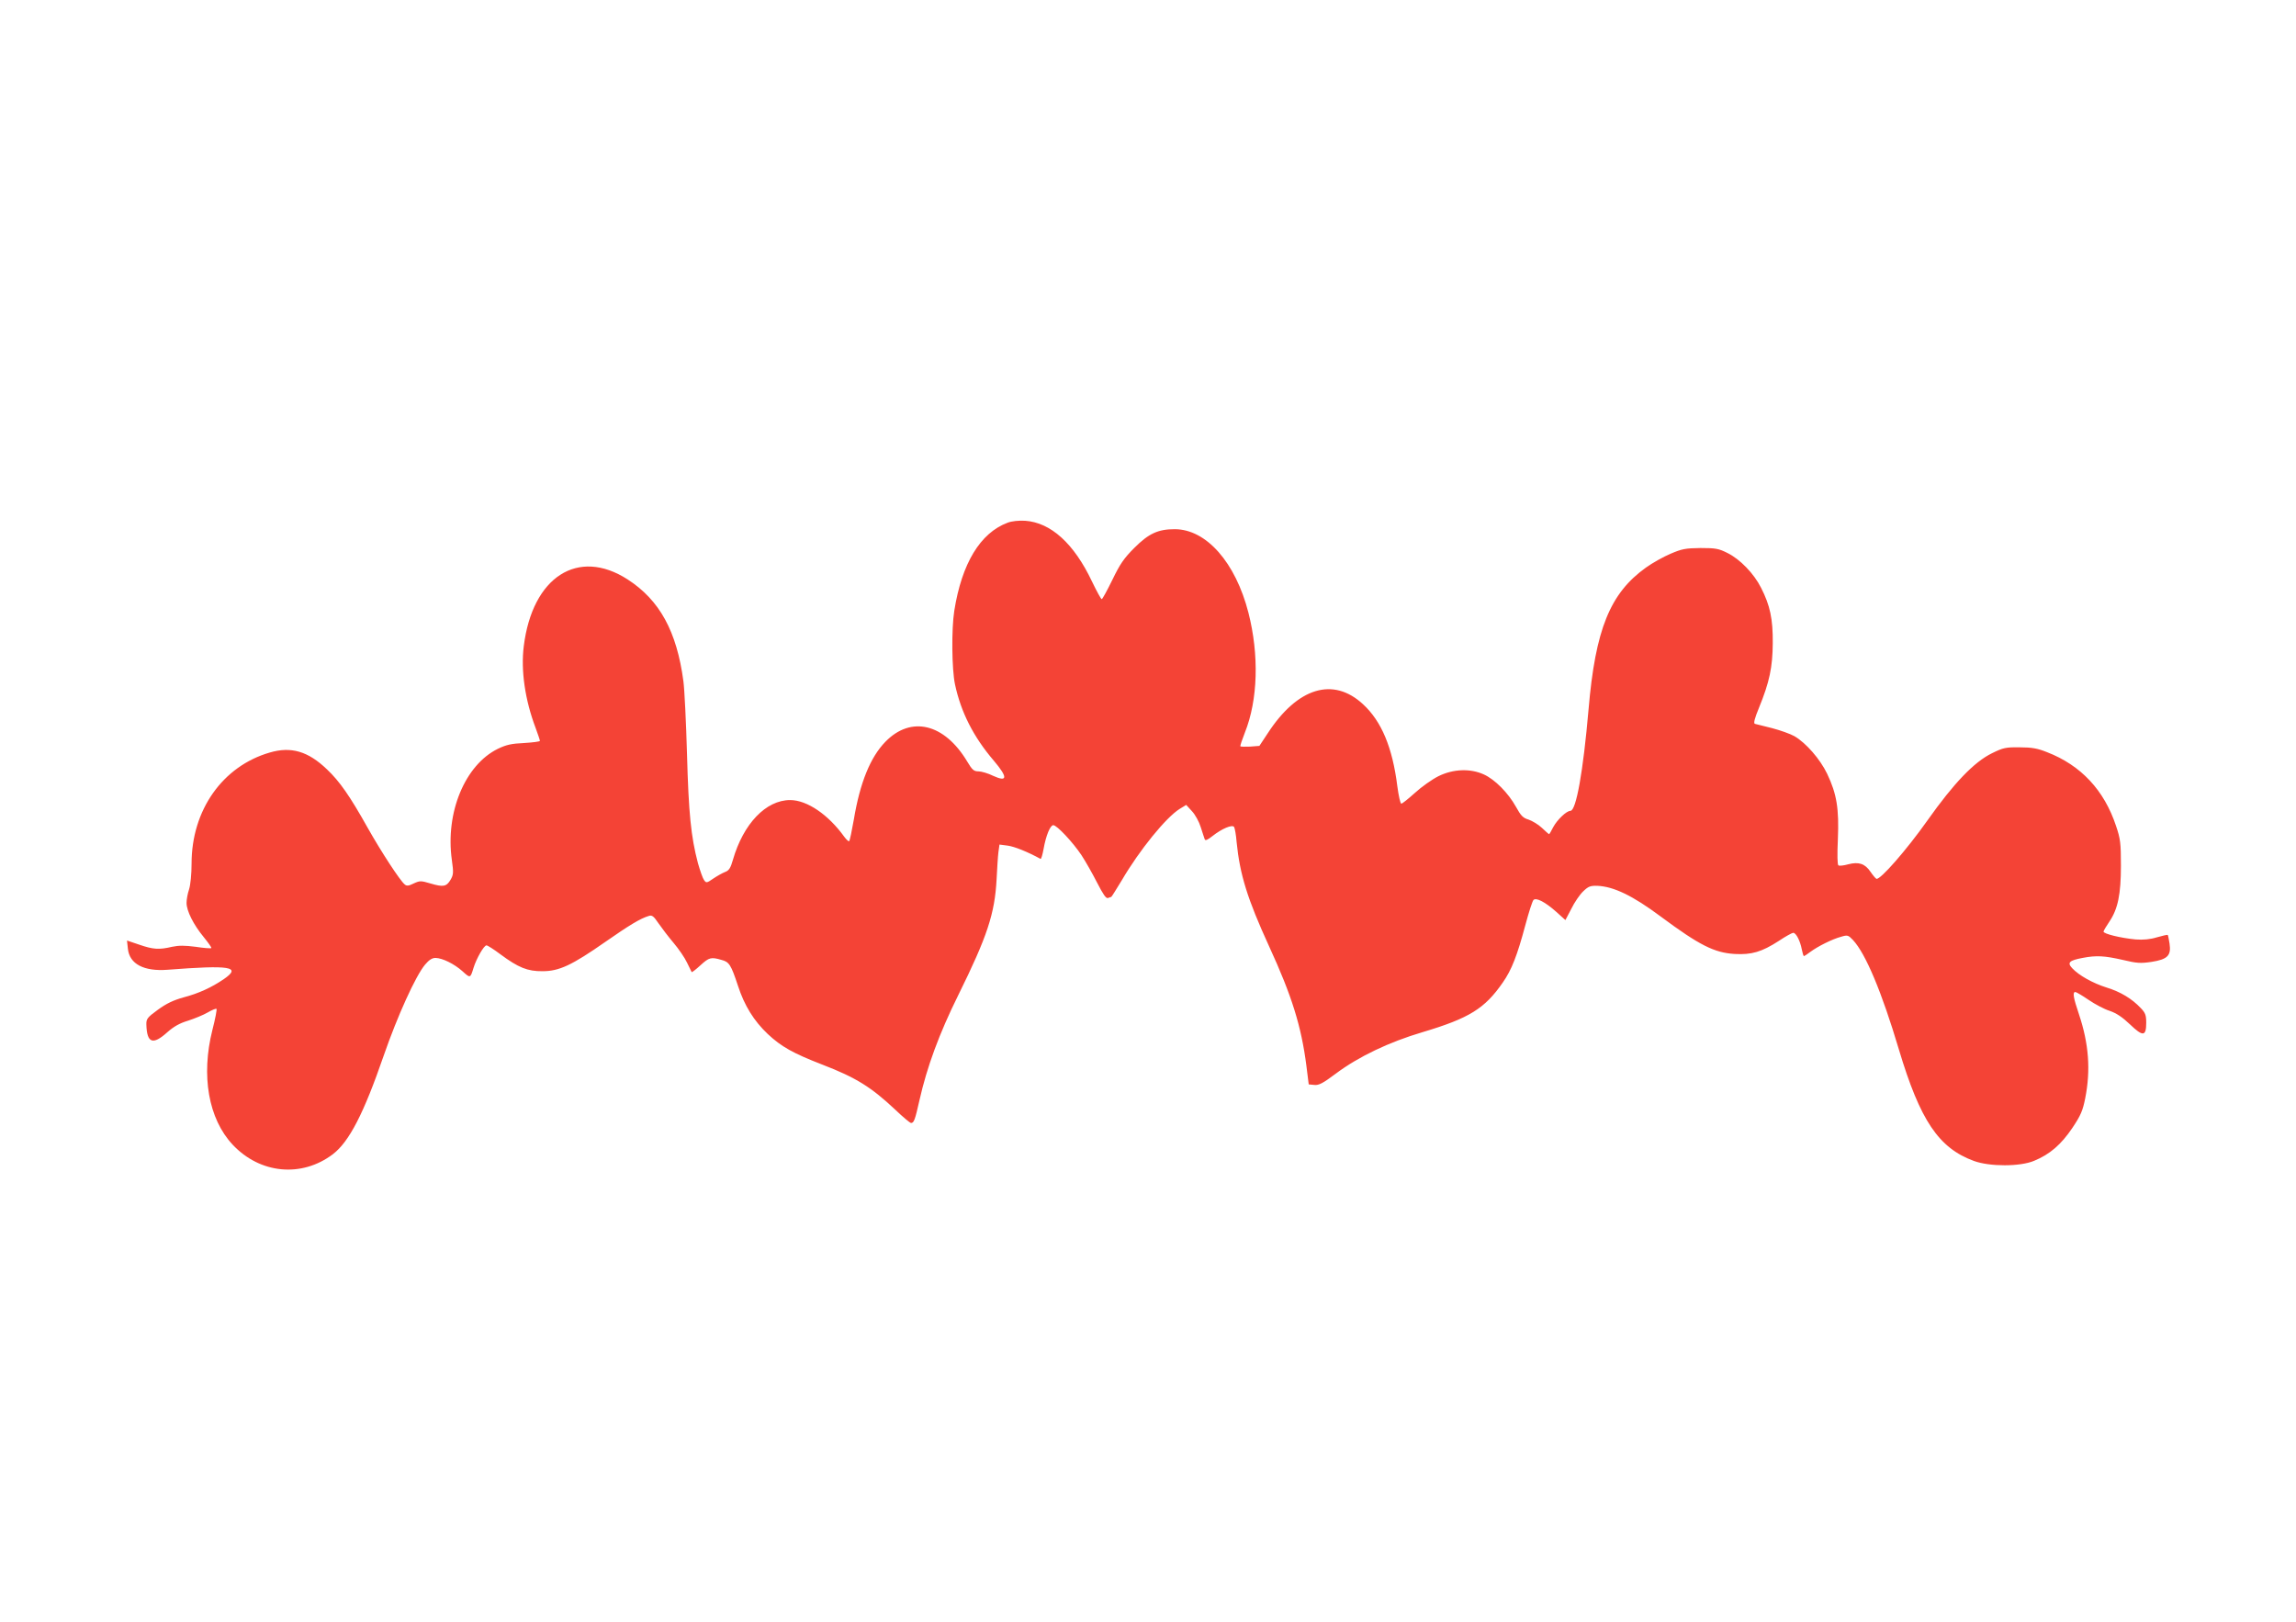
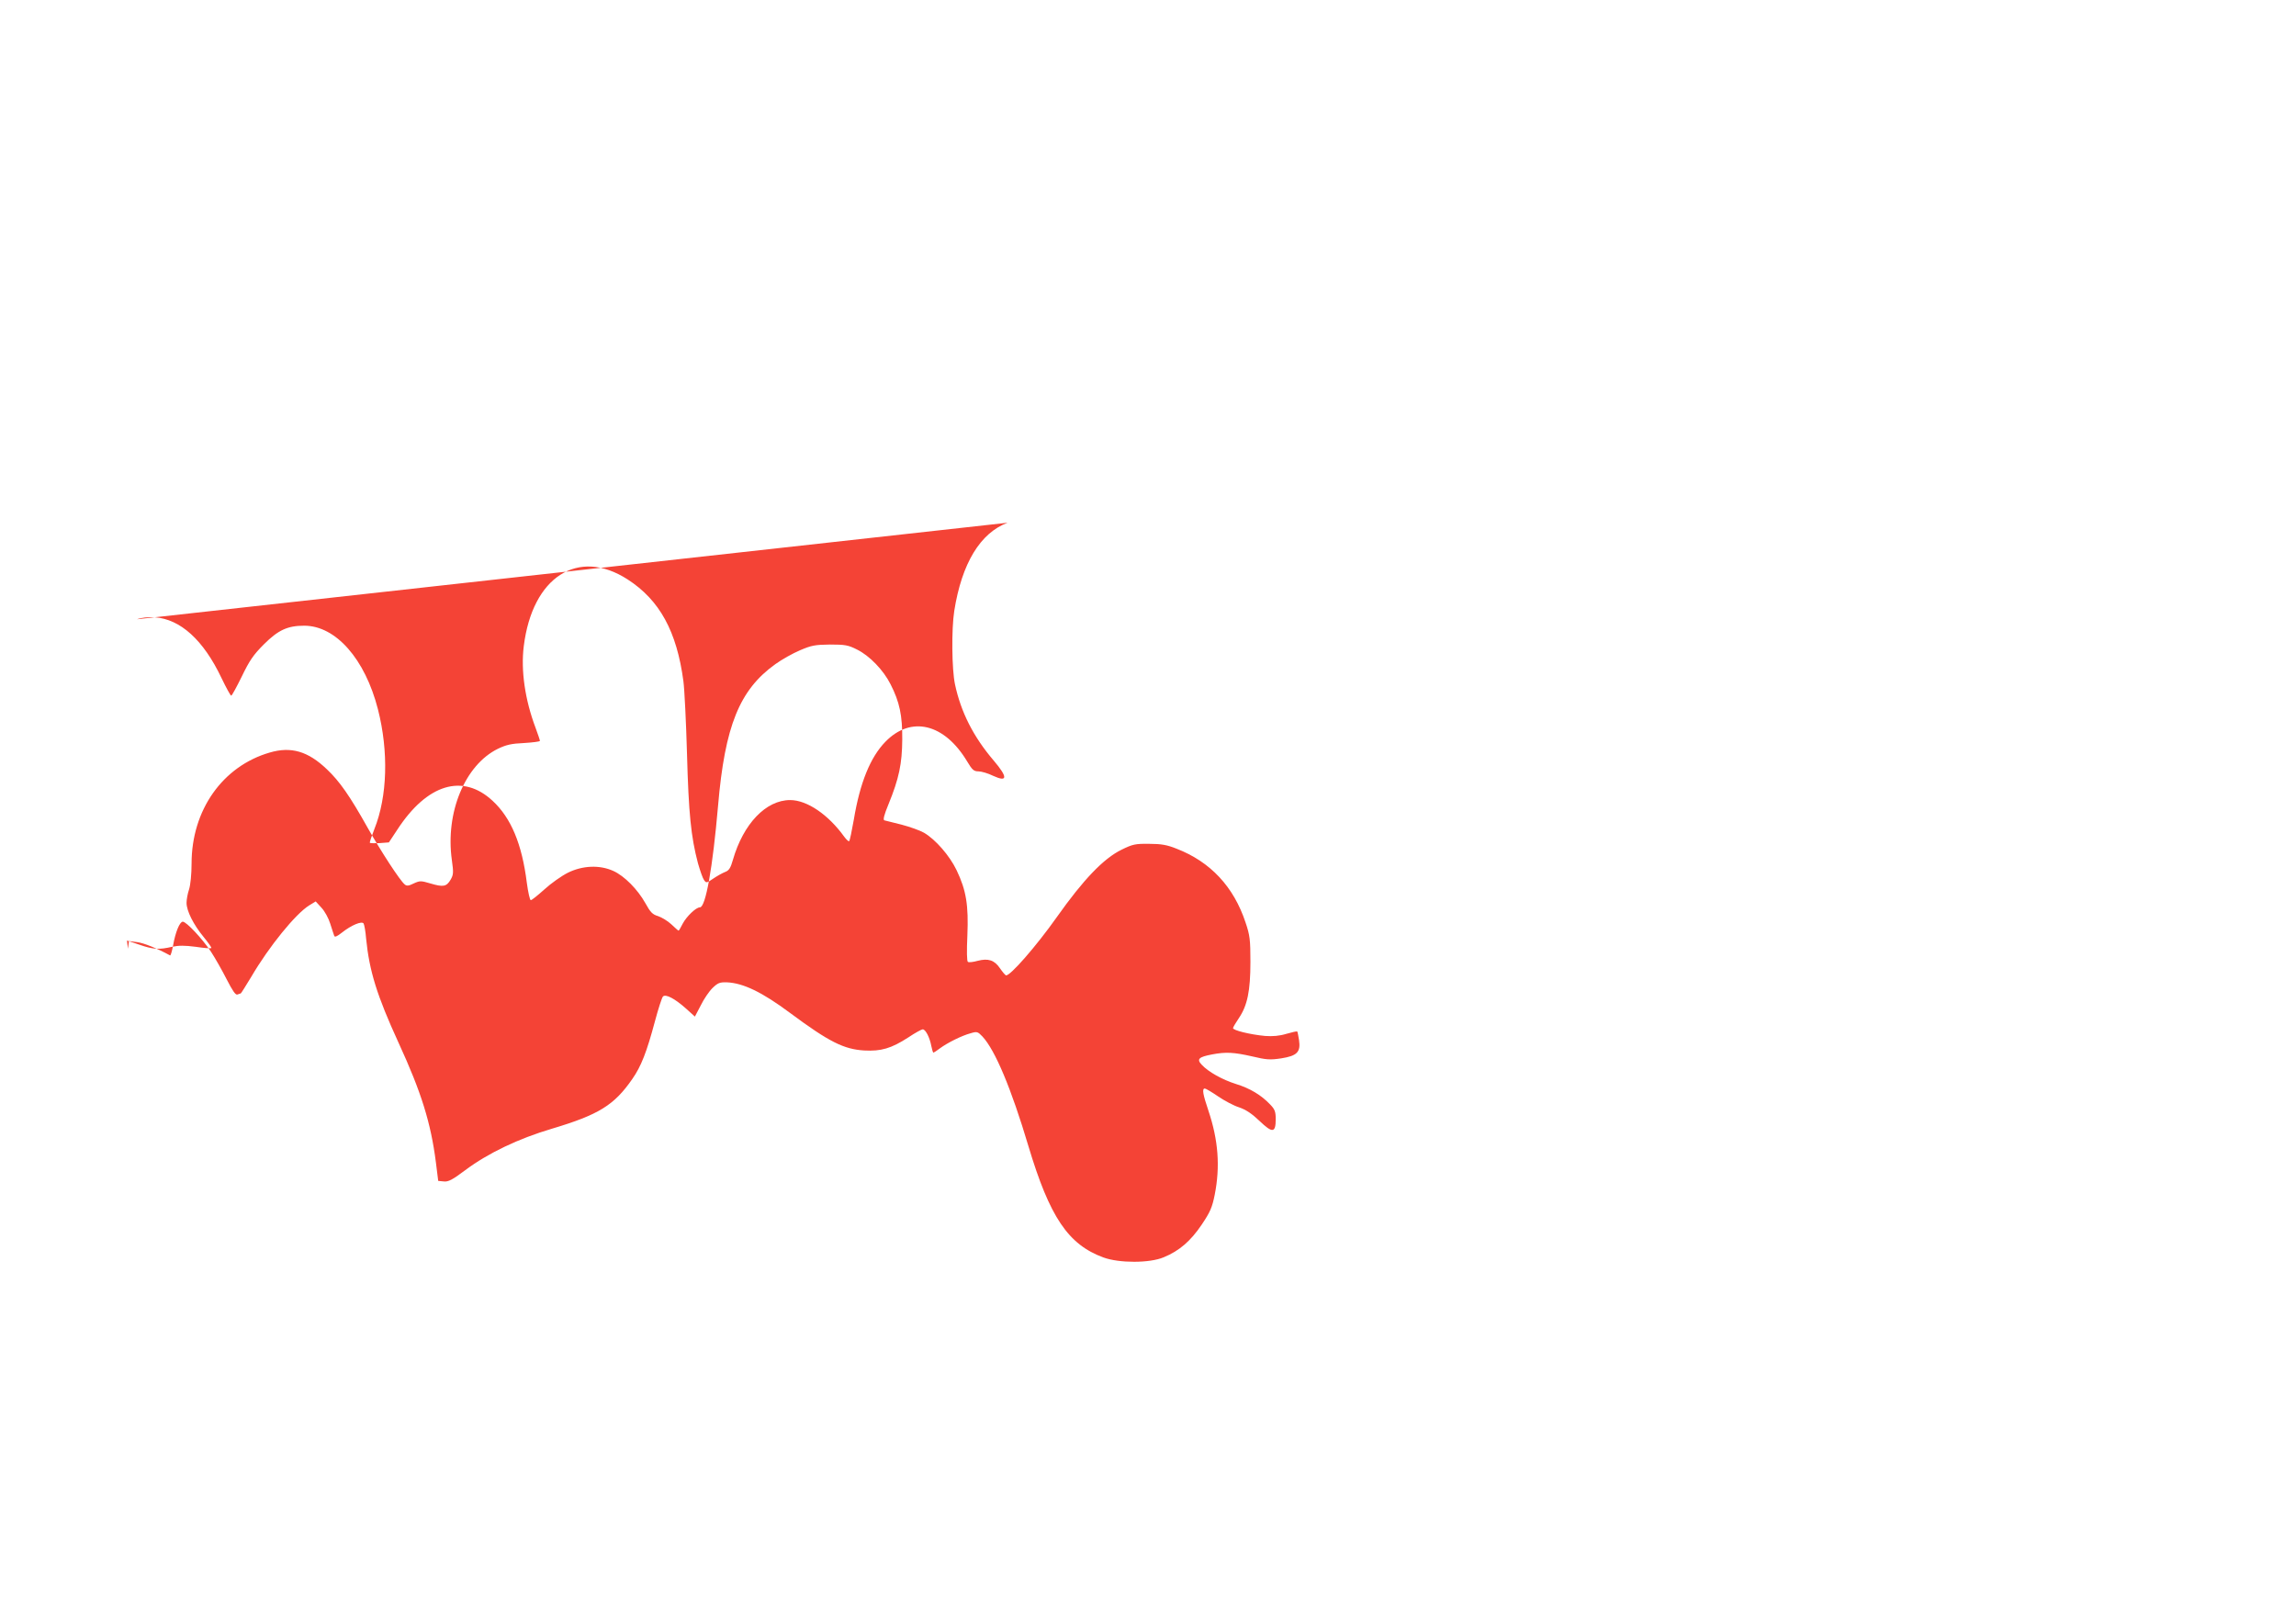
<svg xmlns="http://www.w3.org/2000/svg" version="1.0" width="1280pt" height="904pt" viewBox="0 0 1280 904" preserveAspectRatio="xMidYMid meet">
  <g transform="translate(0,904) scale(0.1,-0.1)" fill="#f44336" stroke="none">
-     <path d="M5617 6126 c-152 -57 -255 -226 -297 -491 -16 -101 -14 -326 4 -410 33 -155 103 -293 216 -425 79 -93 78 -122 -3 -85 -28 14 -66 25 -82 25 -26 0 -35 8 -63 55 -127 212 -313 257 -456 110 -84 -86 -142 -229 -176 -434 -11 -62 -22 -116 -26 -120 -3 -3 -15 8 -27 24 -89 124 -208 205 -302 205 -135 0 -261 -132 -319 -333 -13 -46 -22 -60 -44 -68 -15 -6 -44 -22 -66 -37 -36 -25 -39 -25 -51 -8 -7 9 -22 52 -34 94 -39 148 -52 278 -61 609 -5 177 -14 359 -20 405 -37 279 -133 453 -311 568 -276 178 -531 15 -579 -372 -17 -136 7 -300 66 -456 13 -35 24 -68 24 -72 0 -4 -40 -9 -88 -12 -71 -3 -100 -10 -146 -32 -184 -90 -294 -356 -257 -620 10 -71 9 -82 -7 -110 -23 -39 -41 -42 -112 -21 -54 16 -59 16 -94 0 -28 -14 -39 -15 -50 -5 -26 21 -131 182 -206 315 -99 177 -157 260 -227 326 -105 101 -200 129 -319 94 -263 -76 -436 -321 -436 -619 0 -58 -6 -119 -14 -144 -8 -23 -14 -57 -14 -75 0 -45 39 -122 95 -190 26 -32 46 -60 43 -62 -3 -3 -42 0 -87 7 -62 8 -94 8 -132 0 -72 -17 -105 -15 -183 12 l-68 23 5 -46 c9 -85 89 -127 221 -117 351 27 414 17 314 -52 -69 -47 -141 -80 -225 -102 -57 -16 -95 -34 -143 -69 -59 -43 -65 -51 -64 -83 3 -103 36 -115 116 -43 36 32 69 51 116 65 37 12 86 32 110 46 24 14 46 23 49 20 3 -3 -7 -56 -23 -118 -64 -254 -22 -495 113 -639 153 -163 385 -185 559 -53 91 70 172 227 283 549 77 222 178 445 231 508 22 26 39 37 58 37 39 -1 104 -33 150 -74 44 -40 44 -40 62 19 16 52 58 125 72 125 6 0 41 -22 78 -50 100 -74 151 -95 235 -94 92 0 163 33 349 163 135 94 196 131 243 145 18 6 27 -1 54 -41 18 -26 56 -76 84 -109 29 -34 63 -84 75 -110 13 -27 25 -51 26 -53 2 -2 24 15 49 38 48 44 59 47 117 30 43 -11 53 -26 92 -144 36 -111 89 -196 166 -269 76 -71 140 -107 305 -171 187 -72 272 -125 407 -252 42 -40 81 -73 87 -73 16 0 22 16 47 127 42 186 110 371 216 585 162 328 204 455 214 648 3 58 7 125 10 149 l6 43 46 -6 c37 -5 110 -34 183 -74 4 -1 11 24 17 56 13 74 37 132 54 132 20 0 109 -95 157 -167 23 -35 62 -104 87 -153 34 -66 50 -90 61 -86 8 3 16 6 18 6 2 0 28 42 59 93 99 169 247 351 323 398 l36 22 32 -35 c18 -19 40 -59 49 -89 10 -30 19 -60 22 -67 3 -10 15 -5 43 17 53 42 111 66 121 51 4 -7 11 -44 14 -84 18 -181 60 -317 181 -581 127 -276 180 -447 208 -666 l13 -104 31 -3 c25 -3 48 9 120 63 127 95 297 176 483 231 261 78 347 131 448 277 49 70 80 149 126 321 19 71 39 133 45 139 15 15 65 -11 127 -66 l51 -46 33 63 c17 35 47 79 66 97 29 28 40 32 79 31 91 -4 196 -54 353 -171 217 -161 299 -202 413 -209 94 -5 150 11 246 73 37 25 74 45 80 45 16 0 39 -45 48 -93 4 -20 9 -37 12 -37 2 0 19 11 36 24 42 31 122 71 171 84 36 11 40 9 66 -18 71 -76 161 -291 256 -610 119 -397 222 -550 419 -622 88 -32 257 -32 335 1 88 36 151 91 213 183 47 70 58 96 72 166 31 157 20 304 -35 468 -31 92 -37 124 -20 124 5 0 39 -20 74 -44 35 -24 88 -52 117 -61 38 -13 71 -35 114 -76 72 -69 90 -67 90 10 0 42 -5 55 -30 81 -50 53 -113 91 -191 115 -76 24 -154 67 -192 108 -29 31 -16 43 58 57 78 15 122 12 224 -11 79 -19 100 -20 161 -11 89 14 110 35 100 102 -4 25 -8 46 -10 48 -2 2 -29 -4 -60 -13 -39 -12 -77 -15 -119 -12 -85 8 -181 32 -179 44 1 6 16 31 33 56 47 70 64 151 64 312 0 125 -3 149 -27 220 -66 200 -196 339 -385 412 -52 21 -85 27 -152 27 -78 1 -92 -2 -155 -33 -100 -49 -212 -166 -360 -375 -116 -164 -263 -332 -284 -325 -5 2 -20 20 -33 39 -31 46 -66 57 -124 42 -25 -7 -50 -10 -55 -6 -6 3 -7 60 -3 147 7 168 -6 251 -60 364 -39 81 -117 171 -182 209 -23 13 -79 33 -125 45 -46 11 -89 22 -96 24 -8 3 -1 31 23 89 59 144 76 227 77 361 1 135 -15 210 -65 308 -40 80 -118 160 -187 194 -49 25 -67 28 -151 28 -84 -1 -104 -5 -167 -32 -40 -17 -101 -51 -137 -77 -200 -143 -282 -344 -320 -791 -30 -346 -69 -565 -101 -565 -22 0 -74 -50 -96 -91 -11 -22 -21 -39 -23 -39 -2 0 -20 16 -40 35 -20 19 -54 39 -74 46 -31 9 -43 21 -71 72 -43 77 -117 152 -179 180 -75 34 -170 31 -253 -10 -36 -18 -95 -60 -131 -93 -37 -33 -70 -60 -76 -60 -5 0 -15 44 -22 97 -27 216 -88 362 -191 457 -166 154 -365 94 -531 -161 l-47 -71 -52 -4 c-28 -1 -52 -1 -54 2 -2 3 10 37 25 76 73 182 80 433 20 668 -72 281 -235 466 -411 466 -93 0 -145 -24 -225 -104 -59 -59 -80 -90 -123 -179 -29 -59 -55 -107 -59 -107 -4 0 -28 44 -54 98 -101 213 -230 329 -373 339 -36 2 -75 -2 -98 -11z" />
+     <path d="M5617 6126 c-152 -57 -255 -226 -297 -491 -16 -101 -14 -326 4 -410 33 -155 103 -293 216 -425 79 -93 78 -122 -3 -85 -28 14 -66 25 -82 25 -26 0 -35 8 -63 55 -127 212 -313 257 -456 110 -84 -86 -142 -229 -176 -434 -11 -62 -22 -116 -26 -120 -3 -3 -15 8 -27 24 -89 124 -208 205 -302 205 -135 0 -261 -132 -319 -333 -13 -46 -22 -60 -44 -68 -15 -6 -44 -22 -66 -37 -36 -25 -39 -25 -51 -8 -7 9 -22 52 -34 94 -39 148 -52 278 -61 609 -5 177 -14 359 -20 405 -37 279 -133 453 -311 568 -276 178 -531 15 -579 -372 -17 -136 7 -300 66 -456 13 -35 24 -68 24 -72 0 -4 -40 -9 -88 -12 -71 -3 -100 -10 -146 -32 -184 -90 -294 -356 -257 -620 10 -71 9 -82 -7 -110 -23 -39 -41 -42 -112 -21 -54 16 -59 16 -94 0 -28 -14 -39 -15 -50 -5 -26 21 -131 182 -206 315 -99 177 -157 260 -227 326 -105 101 -200 129 -319 94 -263 -76 -436 -321 -436 -619 0 -58 -6 -119 -14 -144 -8 -23 -14 -57 -14 -75 0 -45 39 -122 95 -190 26 -32 46 -60 43 -62 -3 -3 -42 0 -87 7 -62 8 -94 8 -132 0 -72 -17 -105 -15 -183 12 l-68 23 5 -46 l6 43 46 -6 c37 -5 110 -34 183 -74 4 -1 11 24 17 56 13 74 37 132 54 132 20 0 109 -95 157 -167 23 -35 62 -104 87 -153 34 -66 50 -90 61 -86 8 3 16 6 18 6 2 0 28 42 59 93 99 169 247 351 323 398 l36 22 32 -35 c18 -19 40 -59 49 -89 10 -30 19 -60 22 -67 3 -10 15 -5 43 17 53 42 111 66 121 51 4 -7 11 -44 14 -84 18 -181 60 -317 181 -581 127 -276 180 -447 208 -666 l13 -104 31 -3 c25 -3 48 9 120 63 127 95 297 176 483 231 261 78 347 131 448 277 49 70 80 149 126 321 19 71 39 133 45 139 15 15 65 -11 127 -66 l51 -46 33 63 c17 35 47 79 66 97 29 28 40 32 79 31 91 -4 196 -54 353 -171 217 -161 299 -202 413 -209 94 -5 150 11 246 73 37 25 74 45 80 45 16 0 39 -45 48 -93 4 -20 9 -37 12 -37 2 0 19 11 36 24 42 31 122 71 171 84 36 11 40 9 66 -18 71 -76 161 -291 256 -610 119 -397 222 -550 419 -622 88 -32 257 -32 335 1 88 36 151 91 213 183 47 70 58 96 72 166 31 157 20 304 -35 468 -31 92 -37 124 -20 124 5 0 39 -20 74 -44 35 -24 88 -52 117 -61 38 -13 71 -35 114 -76 72 -69 90 -67 90 10 0 42 -5 55 -30 81 -50 53 -113 91 -191 115 -76 24 -154 67 -192 108 -29 31 -16 43 58 57 78 15 122 12 224 -11 79 -19 100 -20 161 -11 89 14 110 35 100 102 -4 25 -8 46 -10 48 -2 2 -29 -4 -60 -13 -39 -12 -77 -15 -119 -12 -85 8 -181 32 -179 44 1 6 16 31 33 56 47 70 64 151 64 312 0 125 -3 149 -27 220 -66 200 -196 339 -385 412 -52 21 -85 27 -152 27 -78 1 -92 -2 -155 -33 -100 -49 -212 -166 -360 -375 -116 -164 -263 -332 -284 -325 -5 2 -20 20 -33 39 -31 46 -66 57 -124 42 -25 -7 -50 -10 -55 -6 -6 3 -7 60 -3 147 7 168 -6 251 -60 364 -39 81 -117 171 -182 209 -23 13 -79 33 -125 45 -46 11 -89 22 -96 24 -8 3 -1 31 23 89 59 144 76 227 77 361 1 135 -15 210 -65 308 -40 80 -118 160 -187 194 -49 25 -67 28 -151 28 -84 -1 -104 -5 -167 -32 -40 -17 -101 -51 -137 -77 -200 -143 -282 -344 -320 -791 -30 -346 -69 -565 -101 -565 -22 0 -74 -50 -96 -91 -11 -22 -21 -39 -23 -39 -2 0 -20 16 -40 35 -20 19 -54 39 -74 46 -31 9 -43 21 -71 72 -43 77 -117 152 -179 180 -75 34 -170 31 -253 -10 -36 -18 -95 -60 -131 -93 -37 -33 -70 -60 -76 -60 -5 0 -15 44 -22 97 -27 216 -88 362 -191 457 -166 154 -365 94 -531 -161 l-47 -71 -52 -4 c-28 -1 -52 -1 -54 2 -2 3 10 37 25 76 73 182 80 433 20 668 -72 281 -235 466 -411 466 -93 0 -145 -24 -225 -104 -59 -59 -80 -90 -123 -179 -29 -59 -55 -107 -59 -107 -4 0 -28 44 -54 98 -101 213 -230 329 -373 339 -36 2 -75 -2 -98 -11z" />
  </g>
</svg>